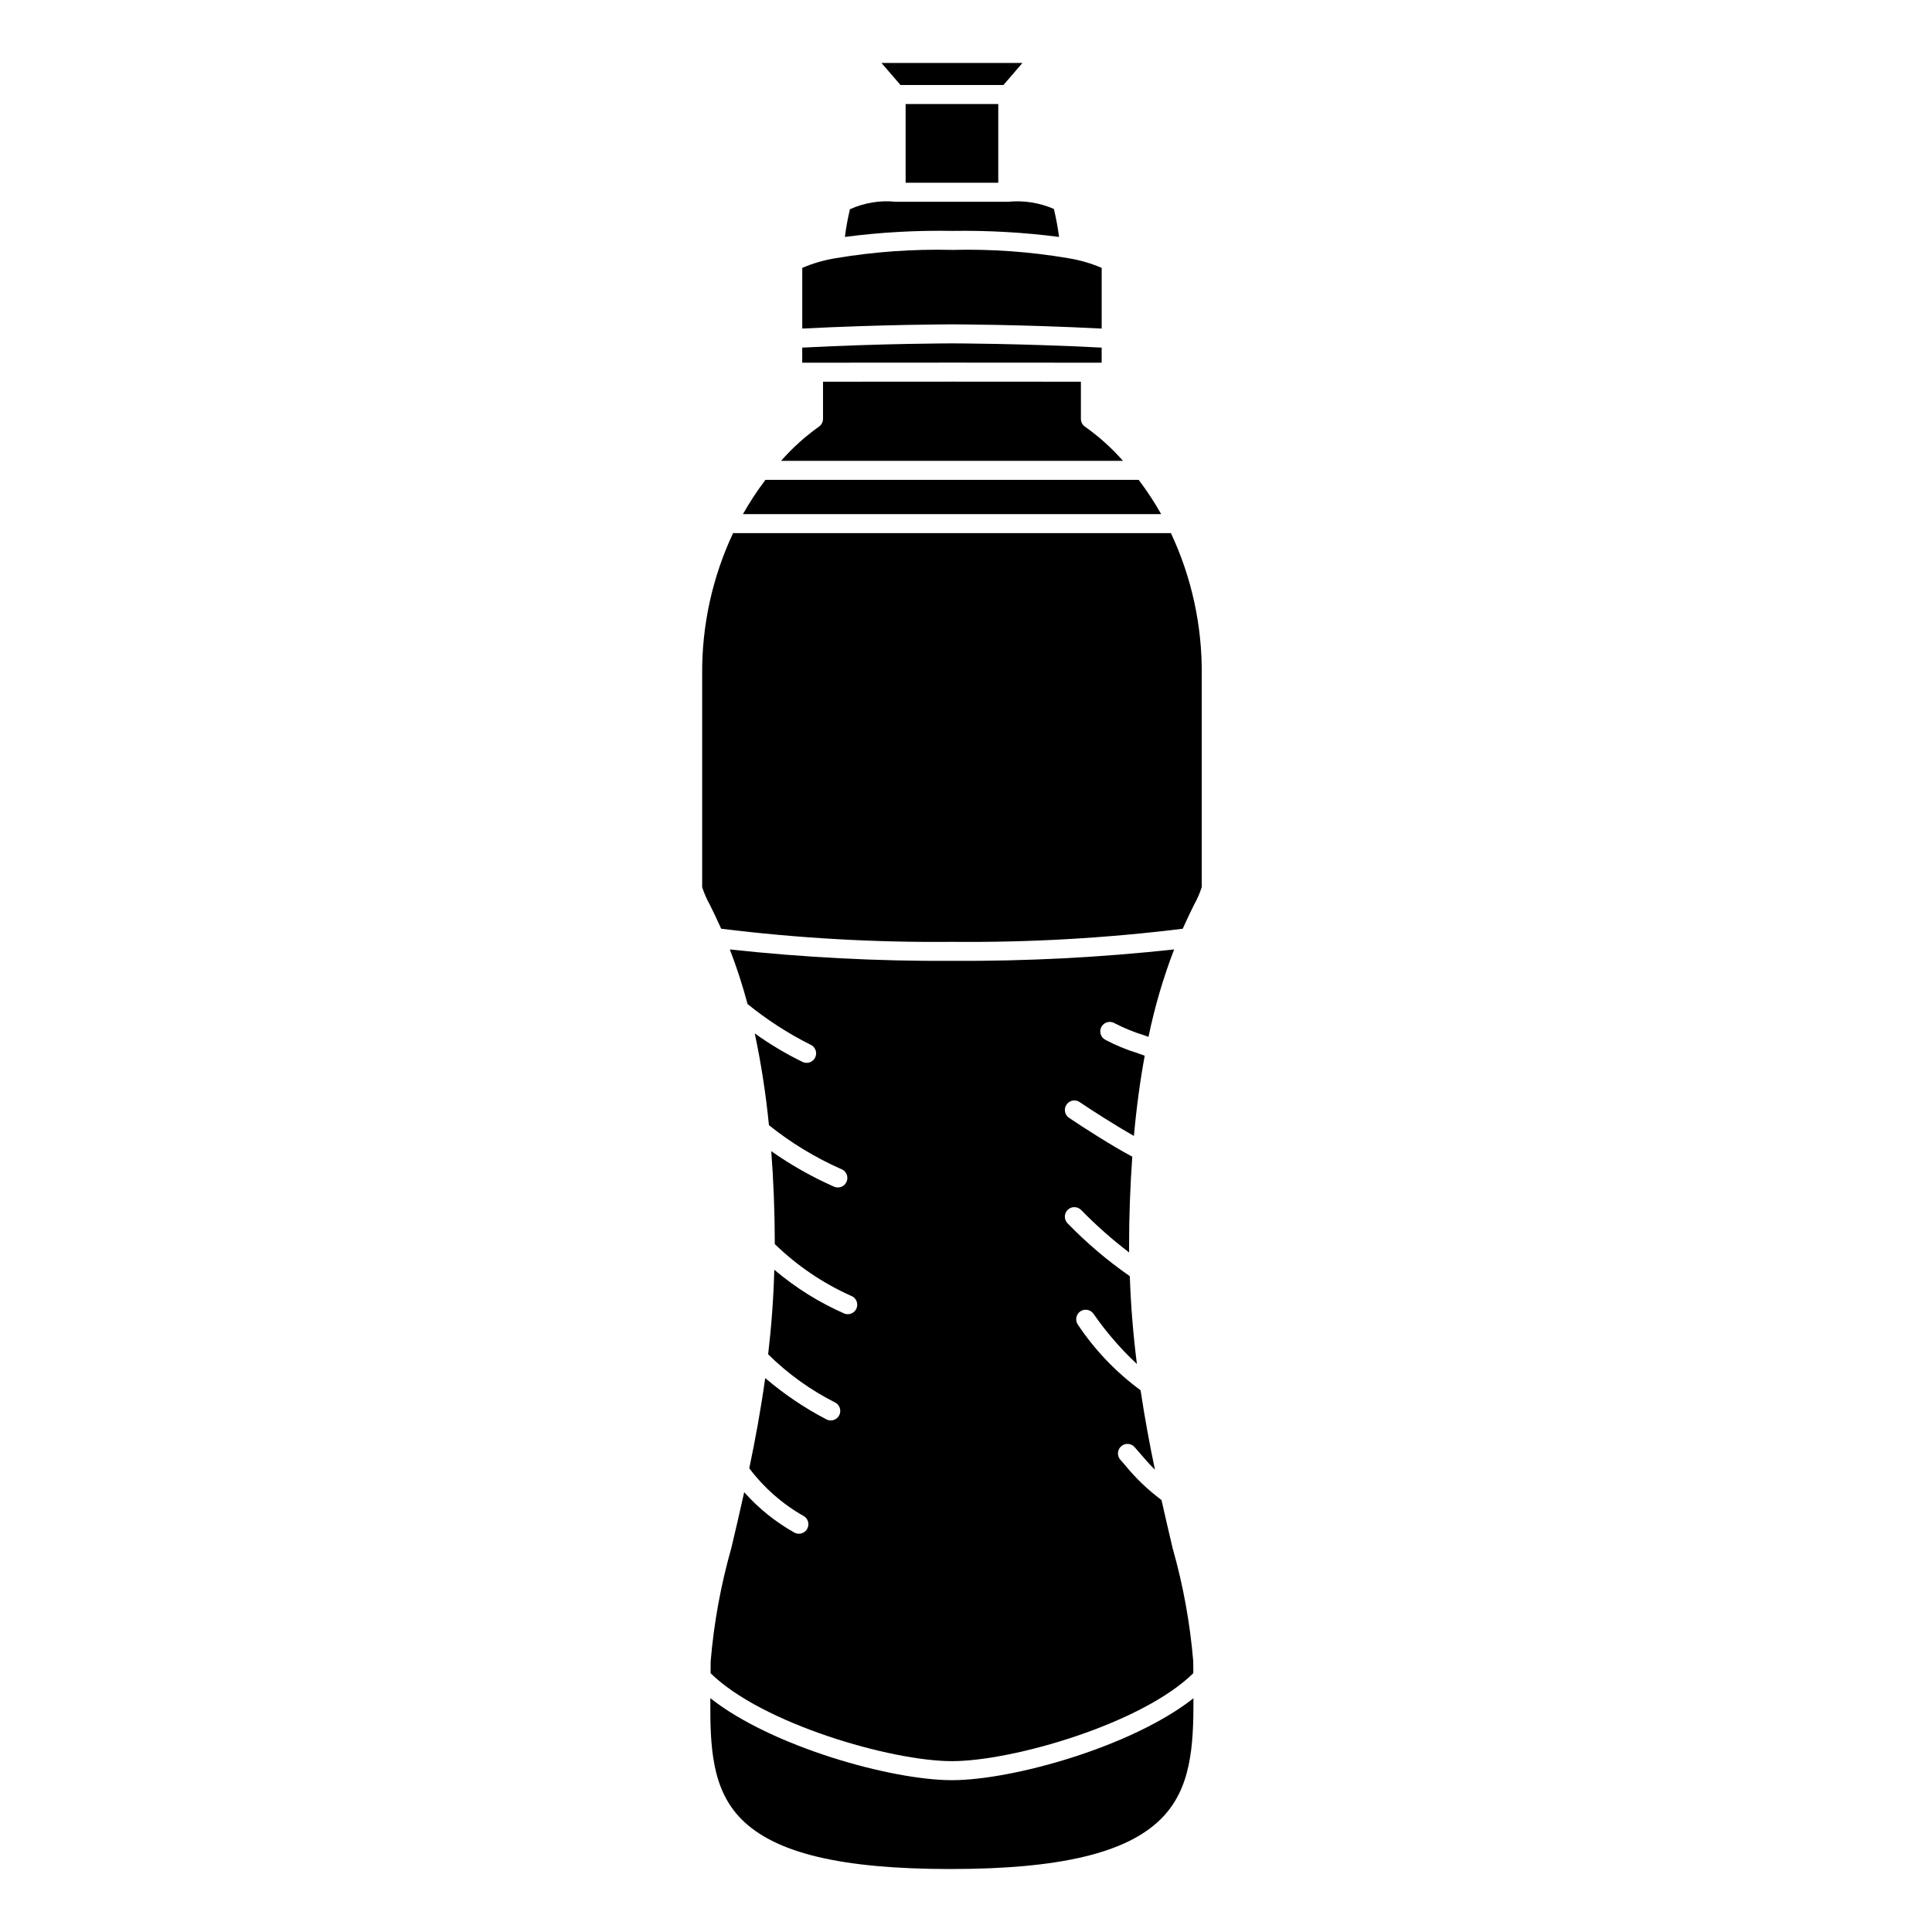
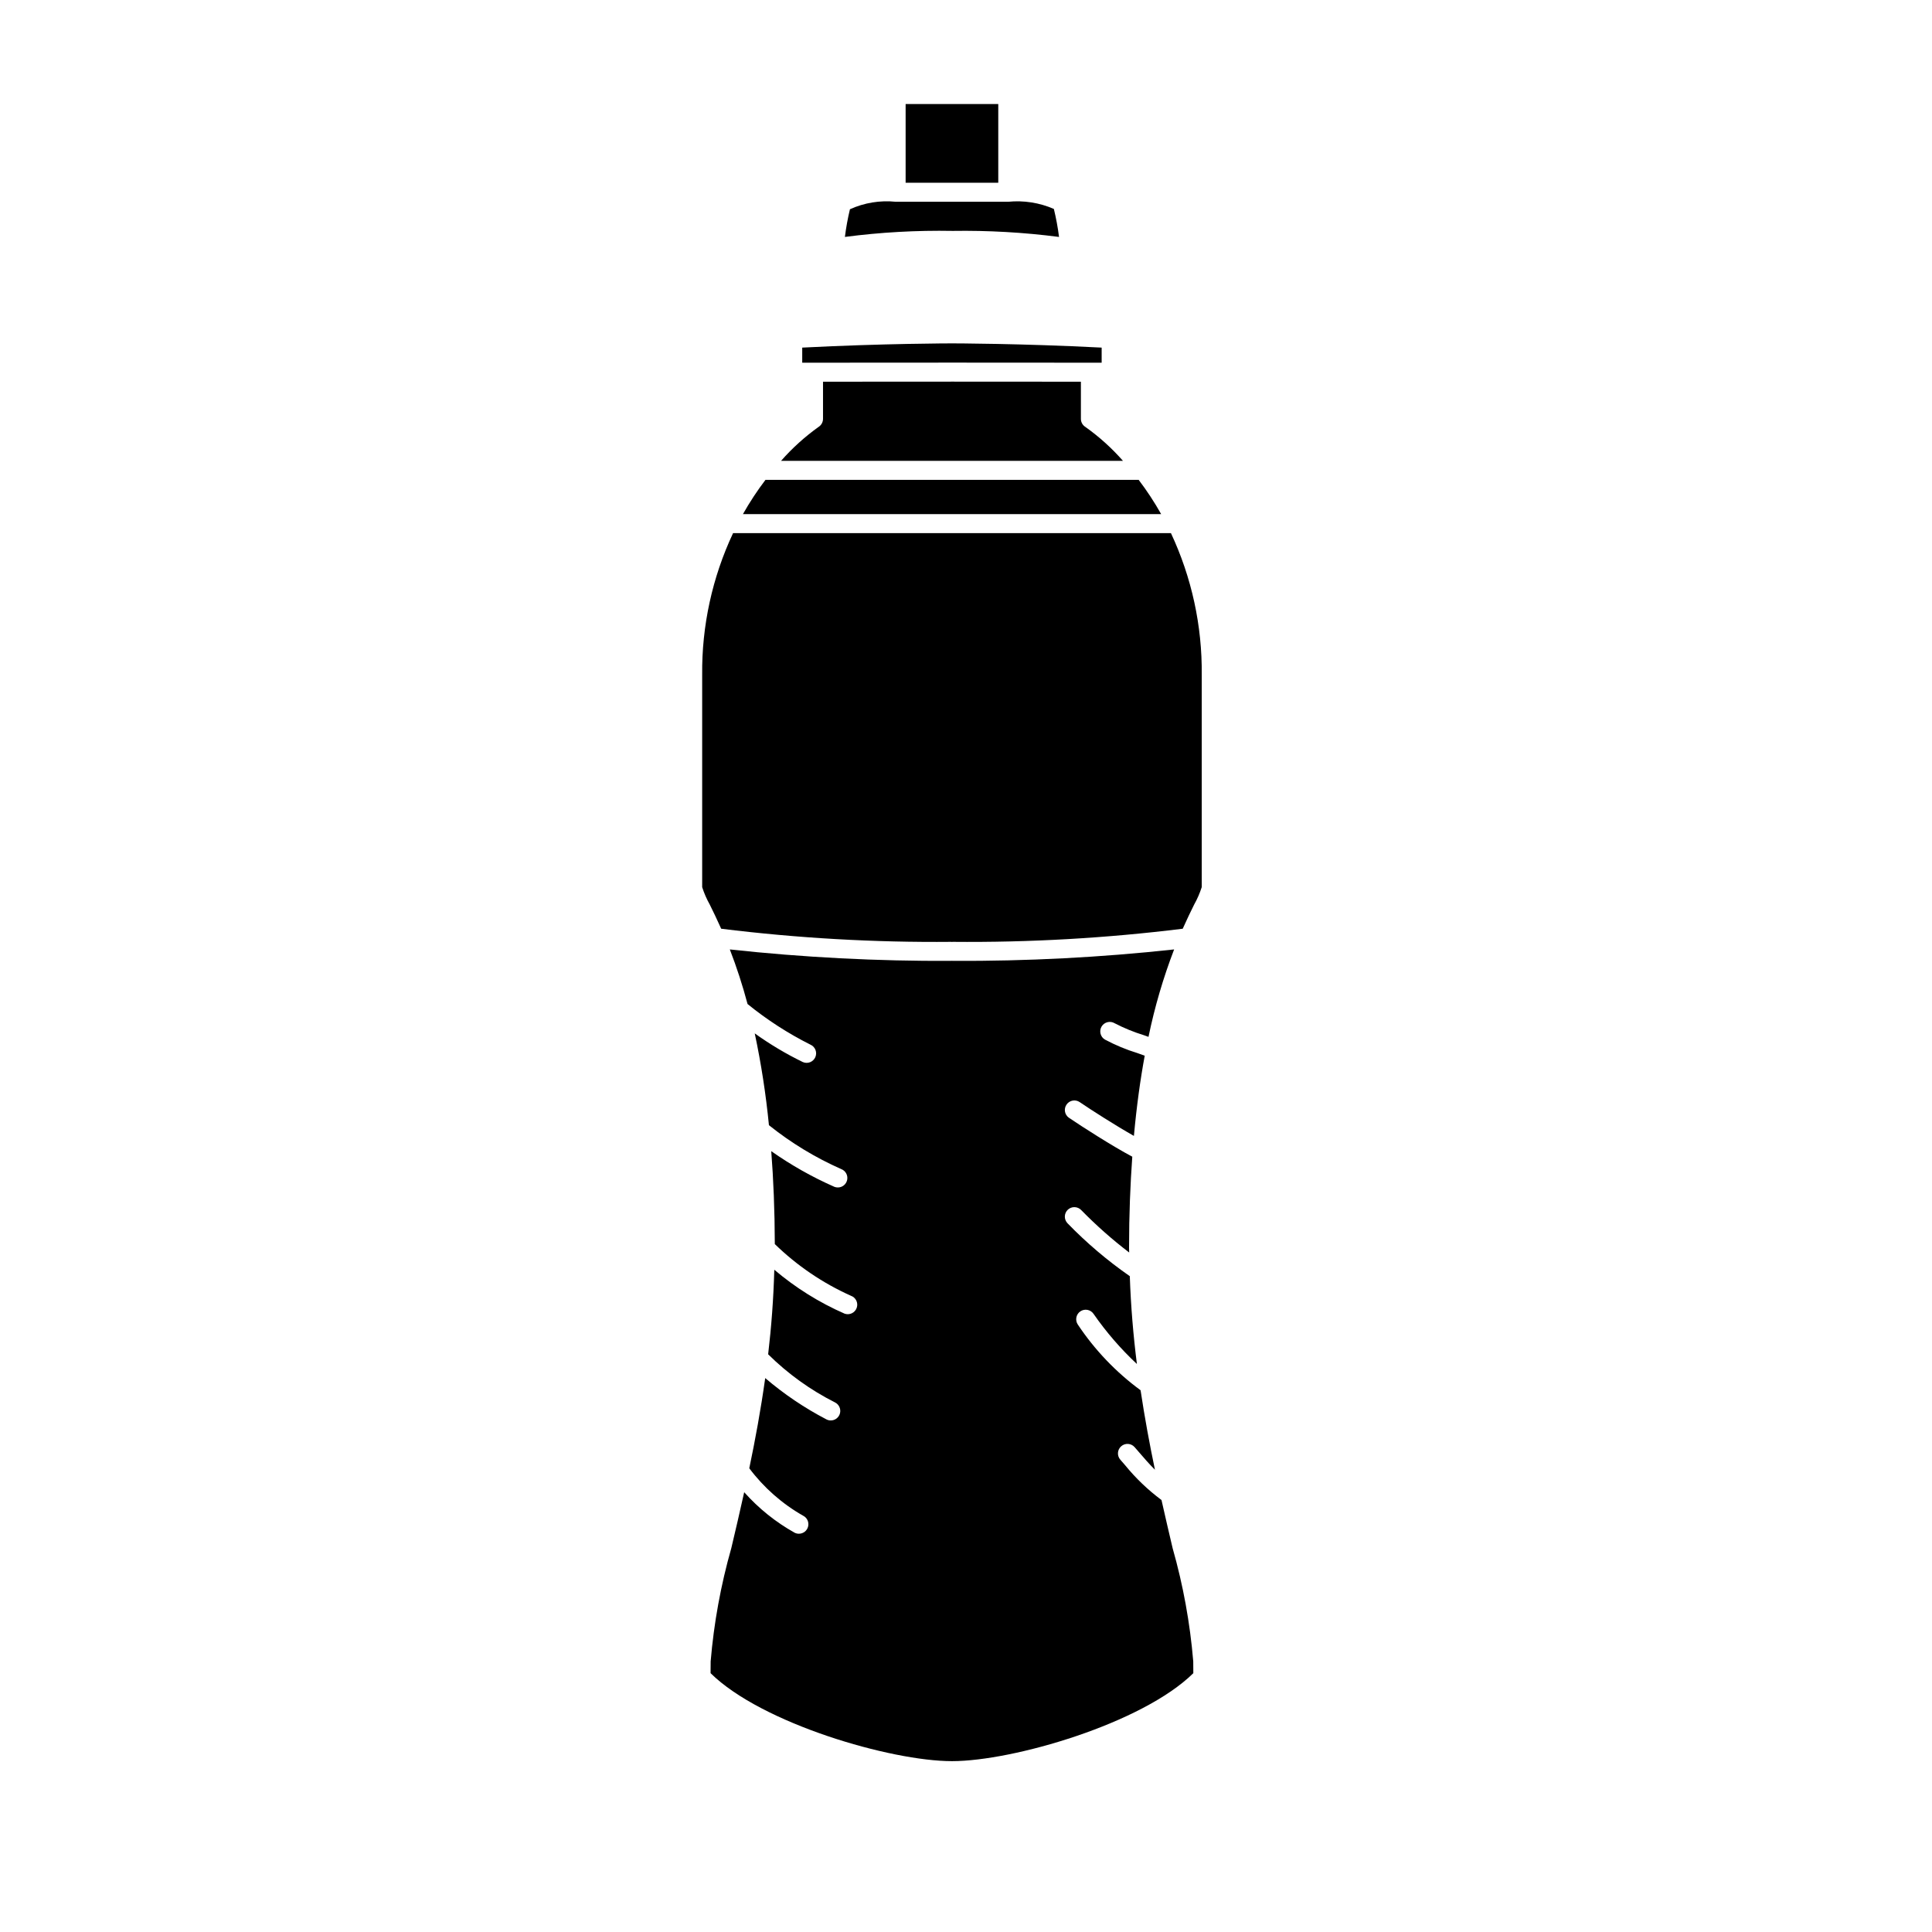
<svg xmlns="http://www.w3.org/2000/svg" fill="#000000" width="800px" height="800px" version="1.1" viewBox="144 144 512 512">
  <g>
-     <path d="m332.25 594.04c-0.105 12.949 0.402 24.133 8.219 32.043 8.914 9.023 26.516 13.227 55.402 13.227 29.094 0 46.859-4.262 55.922-13.402 7.84-7.91 8.523-19 8.488-31.852-16.199 12.789-47.867 21.707-64.004 21.707-16.148 0-47.836-8.926-64.027-21.723z" />
+     <path d="m332.25 594.04z" />
    <path d="m441.6 266.13c-2.969-3.379-6.32-6.402-9.992-9.008-0.723-0.461-1.16-1.262-1.16-2.121v-9.844l-34.012-0.02-34.328 0.02v9.844c-0.004 0.859-0.438 1.656-1.156 2.121-3.656 2.609-7 5.633-9.965 9.008z" />
    <path d="m337.41 395.61c1.828 4.734 3.398 9.566 4.699 14.469 5.144 4.18 10.727 7.785 16.648 10.758 0.617 0.266 1.102 0.762 1.348 1.387 0.246 0.625 0.234 1.32-0.035 1.934-0.27 0.613-0.77 1.098-1.395 1.34-0.625 0.242-1.324 0.227-1.934-0.047-4.453-2.168-8.707-4.707-12.727-7.594 1.707 8.031 2.961 16.152 3.762 24.328 5.856 4.691 12.301 8.605 19.168 11.637 1.133 0.434 1.793 1.617 1.574 2.809-0.223 1.195-1.266 2.062-2.481 2.059-0.309 0-0.617-0.055-0.906-0.164-5.879-2.59-11.488-5.758-16.742-9.457 0.574 7.445 0.922 15.602 0.945 24.629v-0.004c5.863 5.707 12.684 10.34 20.148 13.688 1.312 0.449 2.016 1.883 1.562 3.195-0.449 1.316-1.883 2.016-3.195 1.566-6.754-2.953-13.035-6.879-18.652-11.652-0.207 7.688-0.777 15.176-1.629 22.41 5.215 5.16 11.203 9.469 17.75 12.773 1.035 0.535 1.566 1.707 1.293 2.836-0.273 1.129-1.285 1.922-2.449 1.922-0.402 0.004-0.797-0.094-1.156-0.281-5.801-3.023-11.242-6.695-16.215-10.945-1.18 8.441-2.66 16.426-4.223 23.906 3.848 5.125 8.703 9.406 14.273 12.57 1.047 0.523 1.594 1.695 1.324 2.832-0.266 1.137-1.281 1.941-2.449 1.941-0.395 0-0.777-0.09-1.129-0.266-5.023-2.809-9.543-6.438-13.367-10.738-1.164 5.258-2.332 10.25-3.414 14.816-2.789 9.805-4.621 19.855-5.473 30.012 0 1.055-0.016 2.086-0.023 3.129 13.535 13.348 47.785 23.316 63.969 23.316 16.18 0 50.426-9.969 63.965-23.312l-0.02-3.133c-0.848-10.156-2.68-20.207-5.469-30.012-0.934-3.953-1.938-8.266-2.945-12.746-3.59-2.672-6.836-5.777-9.66-9.246l-1.25-1.438c-0.922-1.043-0.82-2.637 0.223-3.555 1.043-0.922 2.637-0.824 3.555 0.219l1.289 1.484c1.238 1.441 2.562 2.977 4.106 4.512-1.387-6.625-2.695-13.668-3.809-21.07v0.004c-6.516-4.781-12.141-10.672-16.621-17.395-0.379-0.551-0.52-1.23-0.398-1.887 0.121-0.656 0.5-1.238 1.051-1.617 1.145-0.789 2.715-0.496 3.5 0.648 3.348 4.828 7.199 9.285 11.496 13.293-0.949-7.488-1.609-15.277-1.883-23.273-5.945-4.133-11.473-8.828-16.512-14.027-0.461-0.484-0.715-1.133-0.703-1.801 0.016-0.668 0.293-1.305 0.777-1.77 0.484-0.461 1.133-0.715 1.801-0.695 0.672 0.016 1.305 0.297 1.77 0.781 3.957 4.047 8.203 7.805 12.703 11.238-0.004-0.418-0.031-0.824-0.031-1.242 0-8.84 0.328-16.809 0.855-24.148-5.227-2.773-13.363-7.981-16.77-10.305l-0.004 0.004c-1.148-0.785-1.441-2.352-0.656-3.504 0.785-1.148 2.352-1.445 3.5-0.656 3.086 2.109 9.547 6.231 14.359 8.953 0.727-7.949 1.711-15.023 2.867-21.258-0.625-0.223-1.27-0.457-1.875-0.668v-0.004c-3.008-0.918-5.914-2.129-8.688-3.609-0.574-0.344-0.988-0.902-1.148-1.551s-0.059-1.336 0.285-1.906c0.348-0.574 0.906-0.984 1.555-1.145 0.648-0.16 1.336-0.055 1.906 0.289 2.484 1.285 5.078 2.348 7.754 3.168 0.391 0.137 0.812 0.293 1.211 0.434 1.633-7.894 3.902-15.645 6.793-23.168-19.5 2.121-39.105 3.133-58.719 3.031-0.055 0-0.102-0.027-0.156-0.031-0.055 0.004-0.102 0.031-0.156 0.031h-0.004c-19.613 0.102-39.215-0.91-58.715-3.031z" />
    <path d="m338.27 285.29c-5.512 11.73-8.312 24.555-8.188 37.516v56.301c0.516 1.605 1.191 3.152 2.016 4.625 0.848 1.715 1.891 3.848 3.023 6.391 20.234 2.504 40.609 3.668 60.996 3.477 0.055 0 0.102 0.027 0.156 0.031 0.055-0.004 0.102-0.031 0.156-0.031h0.004c20.387 0.191 40.766-0.973 61-3.477 1.133-2.543 2.176-4.68 3.023-6.391 0.828-1.473 1.504-3.027 2.016-4.637v-56.289c0.129-12.961-2.66-25.781-8.16-37.516z" />
    <path d="m340.88 280.25h110.84c-1.777-3.16-3.769-6.199-5.965-9.086h-98.898c-2.195 2.891-4.191 5.926-5.973 9.086z" />
-     <path d="m409.92 166.53 5.043-5.844h-37.363l5.039 5.844z" />
    <path d="m384 171.57h24.551v20.859h-24.551z" />
-     <path d="m396.28 229.96c0.188 0 18.246 0.016 39.676 1.117v-16.082c-2.812-1.215-5.769-2.07-8.797-2.555l-0.035-0.02c-0.051-0.012-0.102-0.008-0.156-0.02-10.082-1.703-20.305-2.43-30.527-2.172-10.324-0.254-20.652 0.473-30.84 2.172-0.043 0.012-0.086-0.004-0.133 0.008-0.023 0.004-0.035 0.027-0.059 0.031-3.027 0.484-5.984 1.34-8.801 2.555v16.082c21.43-1.098 39.484-1.117 39.672-1.117z" />
    <path d="m435.95 240.12v-4c-21.406-1.105-39.484-1.121-39.672-1.121-0.184 0-18.273 0.016-39.68 1.121v4l39.832-0.023z" />
    <path d="m396.44 205.19c9.43-0.145 18.859 0.391 28.215 1.602-0.316-2.5-0.773-4.977-1.371-7.422-3.82-1.66-7.996-2.312-12.141-1.898l-0.035-0.008-0.031 0.008h-29.59l-0.035-0.008-0.035 0.008c-4.16-0.434-8.359 0.25-12.172 1.98-0.582 2.418-1.027 4.867-1.336 7.336 9.457-1.238 18.992-1.77 28.531-1.598z" />
  </g>
</svg>